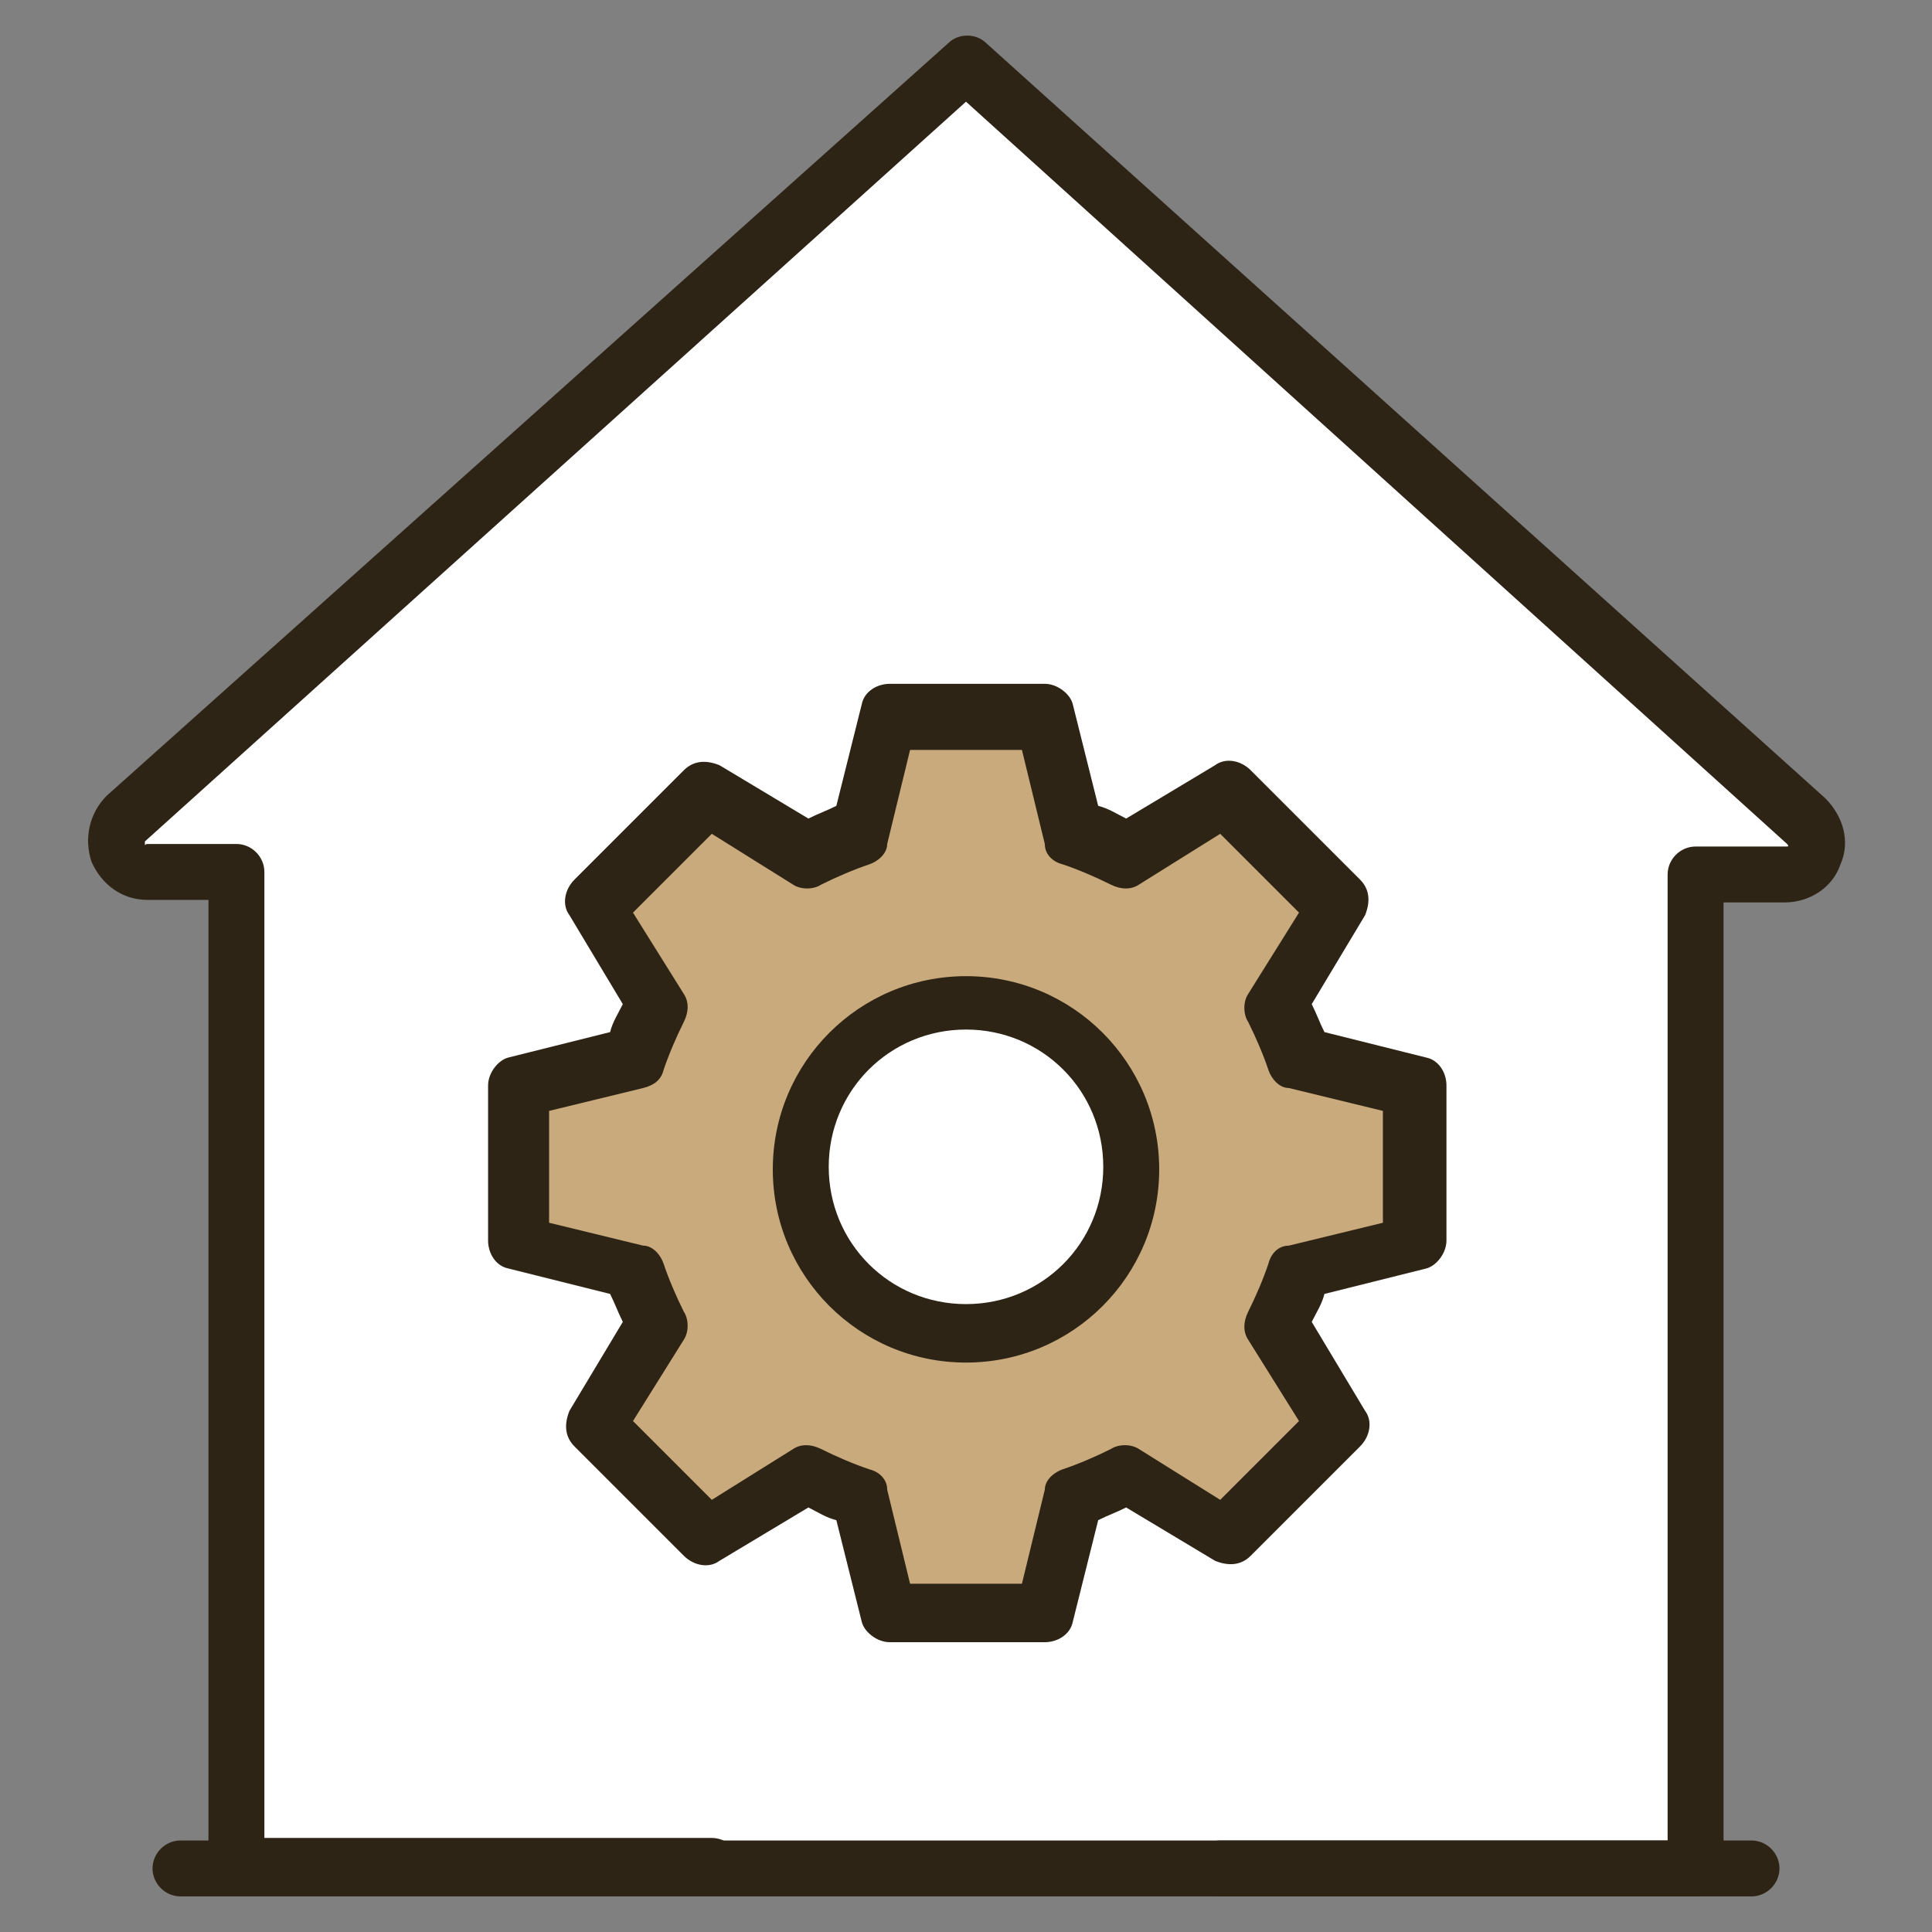
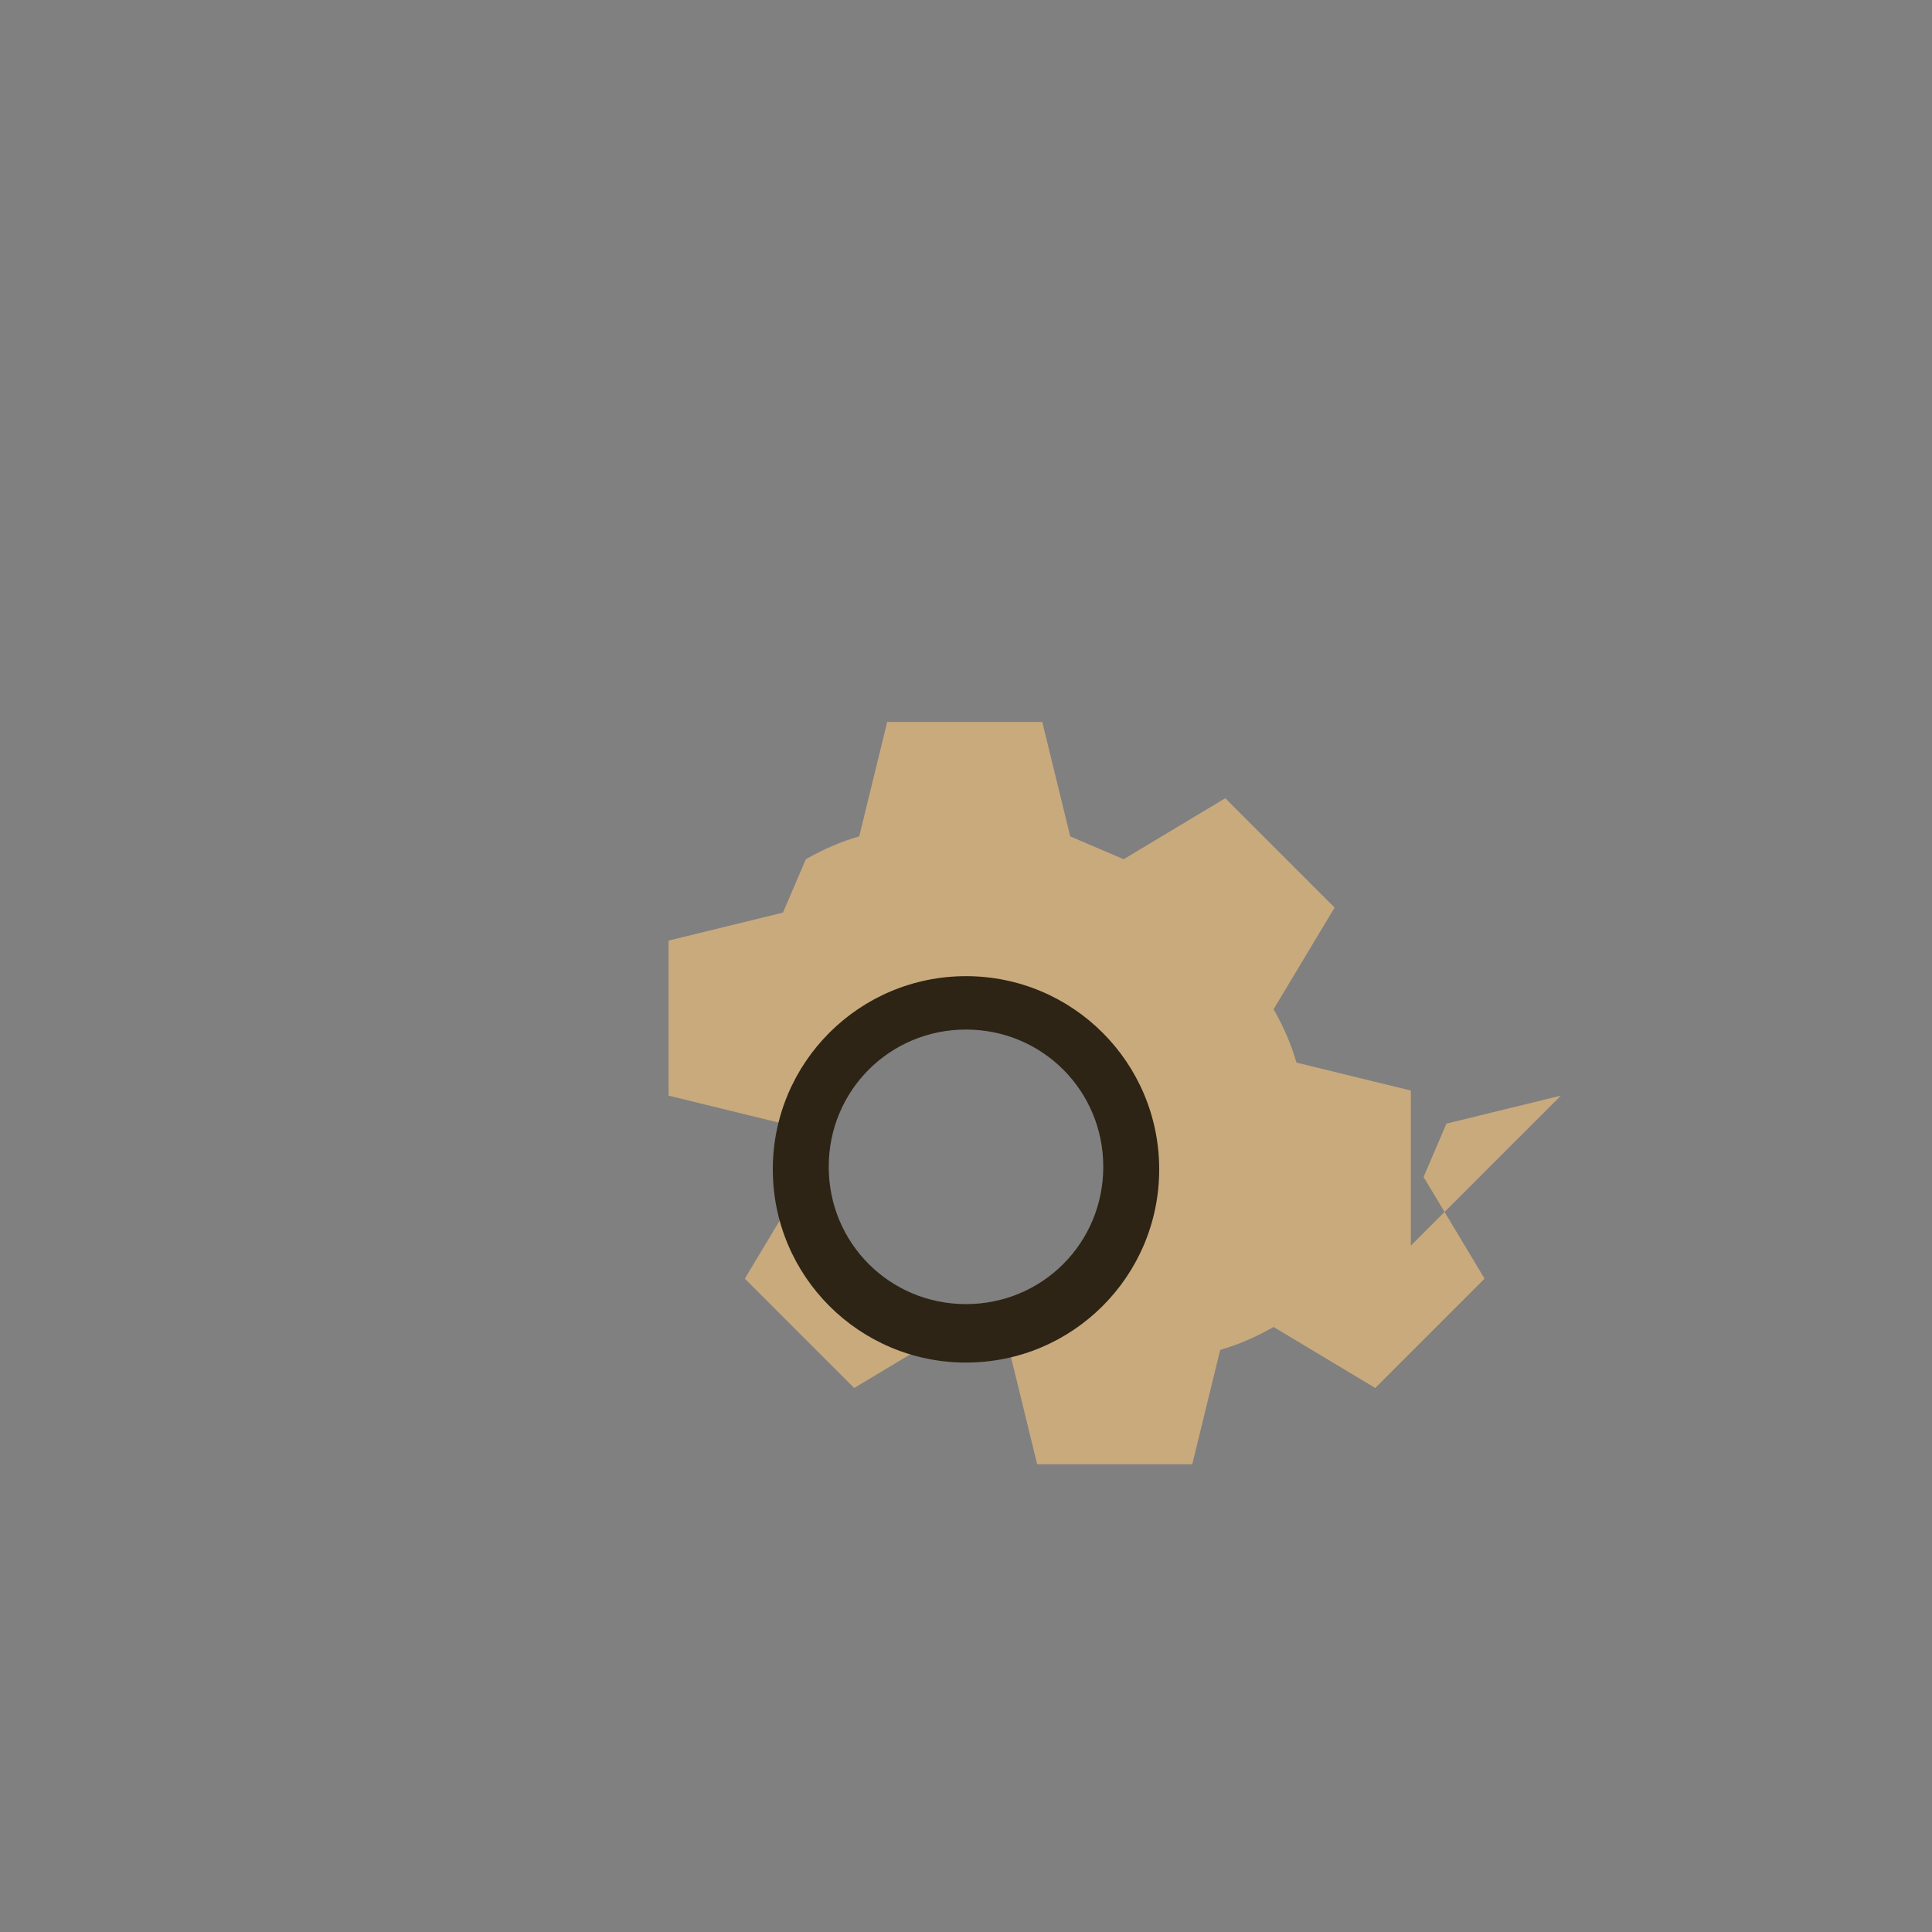
<svg xmlns="http://www.w3.org/2000/svg" version="1.1" viewBox="0 0 76 76">
  <rect x="0" y="0" width="76" height="76" fill="#808080" stroke="none" />
  <defs>
    <style>
      .cls-1 {
        fill: #2d2415;
      }

      .cls-2 {
        fill: #c9aa7d;
      }

      .cls-3 {
        fill: #fff;
      }
    </style>
  </defs>
  <g>
    <g id="_レイヤー_1" data-name="レイヤー_1">
      <g>
-         <path class="cls-3" d="M66.7,73.5v-39.1h3.5c1.1,0,1.6-1.4.8-2.1L38,2.5,5,32.2c-.8.7-.3,2.1.8,2.1h3.5v39.1" />
-         <path class="cls-2" d="M55.5,49v-6.1l-4.5-1.1c-.2-.7-.5-1.4-.9-2.1l2.4-4-4.3-4.3-4,2.4c-.7-.3-1.4-.6-2.1-.9l-1.1-4.5h-6.1l-1.1,4.5c-.7.2-1.4.5-2.1.9l-4-2.4-4.3,4.3,2.4,4c-.3.7-.6,1.4-.9,2.1l-4.5,1.1v6.1l4.5,1.1c.2.7.5,1.4.9,2.1l-2.4,4,4.3,4.3,4-2.4c.7.3,1.4.6,2.1.9l1.1,4.5h6.1l1.1-4.5c.7-.2,1.4-.5,2.1-.9l4,2.4,4.3-4.3-2.4-4c.3-.7.6-1.4.9-2.1l4.5-1.1ZM38,52.5c-3.6,0-6.5-2.9-6.5-6.5s2.9-6.5,6.5-6.5,6.5,2.9,6.5,6.5-2.9,6.5-6.5,6.5Z" />
+         <path class="cls-2" d="M55.5,49v-6.1l-4.5-1.1c-.2-.7-.5-1.4-.9-2.1l2.4-4-4.3-4.3-4,2.4c-.7-.3-1.4-.6-2.1-.9l-1.1-4.5h-6.1l-1.1,4.5c-.7.2-1.4.5-2.1.9c-.3.7-.6,1.4-.9,2.1l-4.5,1.1v6.1l4.5,1.1c.2.7.5,1.4.9,2.1l-2.4,4,4.3,4.3,4-2.4c.7.3,1.4.6,2.1.9l1.1,4.5h6.1l1.1-4.5c.7-.2,1.4-.5,2.1-.9l4,2.4,4.3-4.3-2.4-4c.3-.7.6-1.4.9-2.1l4.5-1.1ZM38,52.5c-3.6,0-6.5-2.9-6.5-6.5s2.9-6.5,6.5-6.5,6.5,2.9,6.5,6.5-2.9,6.5-6.5,6.5Z" />
        <g>
          <g>
-             <path class="cls-1" d="M66.7,74.6h-18.7c-.6,0-1.1-.5-1.1-1.1s.5-1.1,1.1-1.1h17.6v-38c0-.6.5-1.1,1.1-1.1h3.5s0,0,.1,0,0-.1,0-.1L38,4,5.7,33.1s0,0,0,.1,0,0,.1,0h3.5c.6,0,1.1.5,1.1,1.1v38h17.6c.6,0,1.1.5,1.1,1.1s-.5,1.1-1.1,1.1H9.3c-.6,0-1.1-.5-1.1-1.1v-38h-2.4c-1,0-1.8-.6-2.2-1.5-.3-.9-.1-1.9.6-2.6L37.3,1.7c.4-.4,1.1-.4,1.5,0l33,29.7c.7.7,1,1.7.6,2.6-.3.9-1.2,1.5-2.2,1.5h-2.4v38c0,.6-.5,1.1-1.1,1.1Z" />
-             <path class="cls-1" d="M68.9,74.6H7.1c-.6,0-1.1-.5-1.1-1.1s.5-1.1,1.1-1.1h61.8c.6,0,1.1.5,1.1,1.1s-.5,1.1-1.1,1.1Z" />
-           </g>
+             </g>
          <g>
            <path class="cls-1" d="M38,53.6c-4.2,0-7.6-3.4-7.6-7.6s3.4-7.6,7.6-7.6,7.6,3.4,7.6,7.6-3.4,7.6-7.6,7.6ZM38,40.5c-3,0-5.4,2.4-5.4,5.4s2.4,5.4,5.4,5.4,5.4-2.4,5.4-5.4-2.4-5.4-5.4-5.4Z" />
-             <path class="cls-1" d="M41.1,64.6h-6.1c-.5,0-1-.4-1.1-.8l-1-4c-.4-.1-.7-.3-1.1-.5l-3.5,2.1c-.4.3-1,.2-1.4-.2l-4.3-4.3c-.4-.4-.4-.9-.2-1.4l2.1-3.5c-.2-.4-.3-.7-.5-1.1l-4-1c-.5-.1-.8-.6-.8-1.1v-6.1c0-.5.4-1,.8-1.1l4-1c.1-.4.3-.7.5-1.1l-2.1-3.5c-.3-.4-.2-1,.2-1.4l4.3-4.3c.4-.4.9-.4,1.4-.2l3.5,2.1c.4-.2.7-.3,1.1-.5l1-4c.1-.5.6-.8,1.1-.8h6.1c.5,0,1,.4,1.1.8l1,4c.4.1.7.3,1.1.5l3.5-2.1c.4-.3,1-.2,1.4.2l4.3,4.3c.4.4.4.9.2,1.4l-2.1,3.5c.2.4.3.7.5,1.1l4,1c.5.1.8.6.8,1.1v6.1c0,.5-.4,1-.8,1.1l-4,1c-.1.4-.3.7-.5,1.1l2.1,3.5c.3.4.2,1-.2,1.4l-4.3,4.3c-.4.4-.9.4-1.4.2l-3.5-2.1c-.4.2-.7.3-1.1.5l-1,4c-.1.5-.6.8-1.1.8ZM35.8,62.3h4.4l.9-3.7c0-.4.4-.7.7-.8.6-.2,1.3-.5,1.9-.8.3-.2.8-.2,1.1,0l3.2,2,3.1-3.1-2-3.2c-.2-.3-.2-.7,0-1.1.3-.6.6-1.3.8-1.9.1-.4.4-.7.8-.7l3.7-.9v-4.4l-3.7-.9c-.4,0-.7-.4-.8-.7-.2-.6-.5-1.3-.8-1.9-.2-.3-.2-.8,0-1.1l2-3.2-3.1-3.1-3.2,2c-.3.2-.7.2-1.1,0-.6-.3-1.3-.6-1.9-.8-.4-.1-.7-.4-.7-.8l-.9-3.7h-4.4l-.9,3.7c0,.4-.4.7-.7.8-.6.2-1.3.5-1.9.8-.3.2-.8.2-1.1,0l-3.2-2-3.1,3.1,2,3.2c.2.3.2.7,0,1.1-.3.6-.6,1.3-.8,1.9-.1.4-.4.6-.8.7l-3.7.9v4.4l3.7.9c.4,0,.7.4.8.7.2.6.5,1.3.8,1.9.2.3.2.8,0,1.1l-2,3.2,3.1,3.1,3.2-2c.3-.2.7-.2,1.1,0,.6.3,1.3.6,1.9.8.4.1.7.4.7.8l.9,3.7Z" />
          </g>
        </g>
      </g>
    </g>
  </g>
</svg>